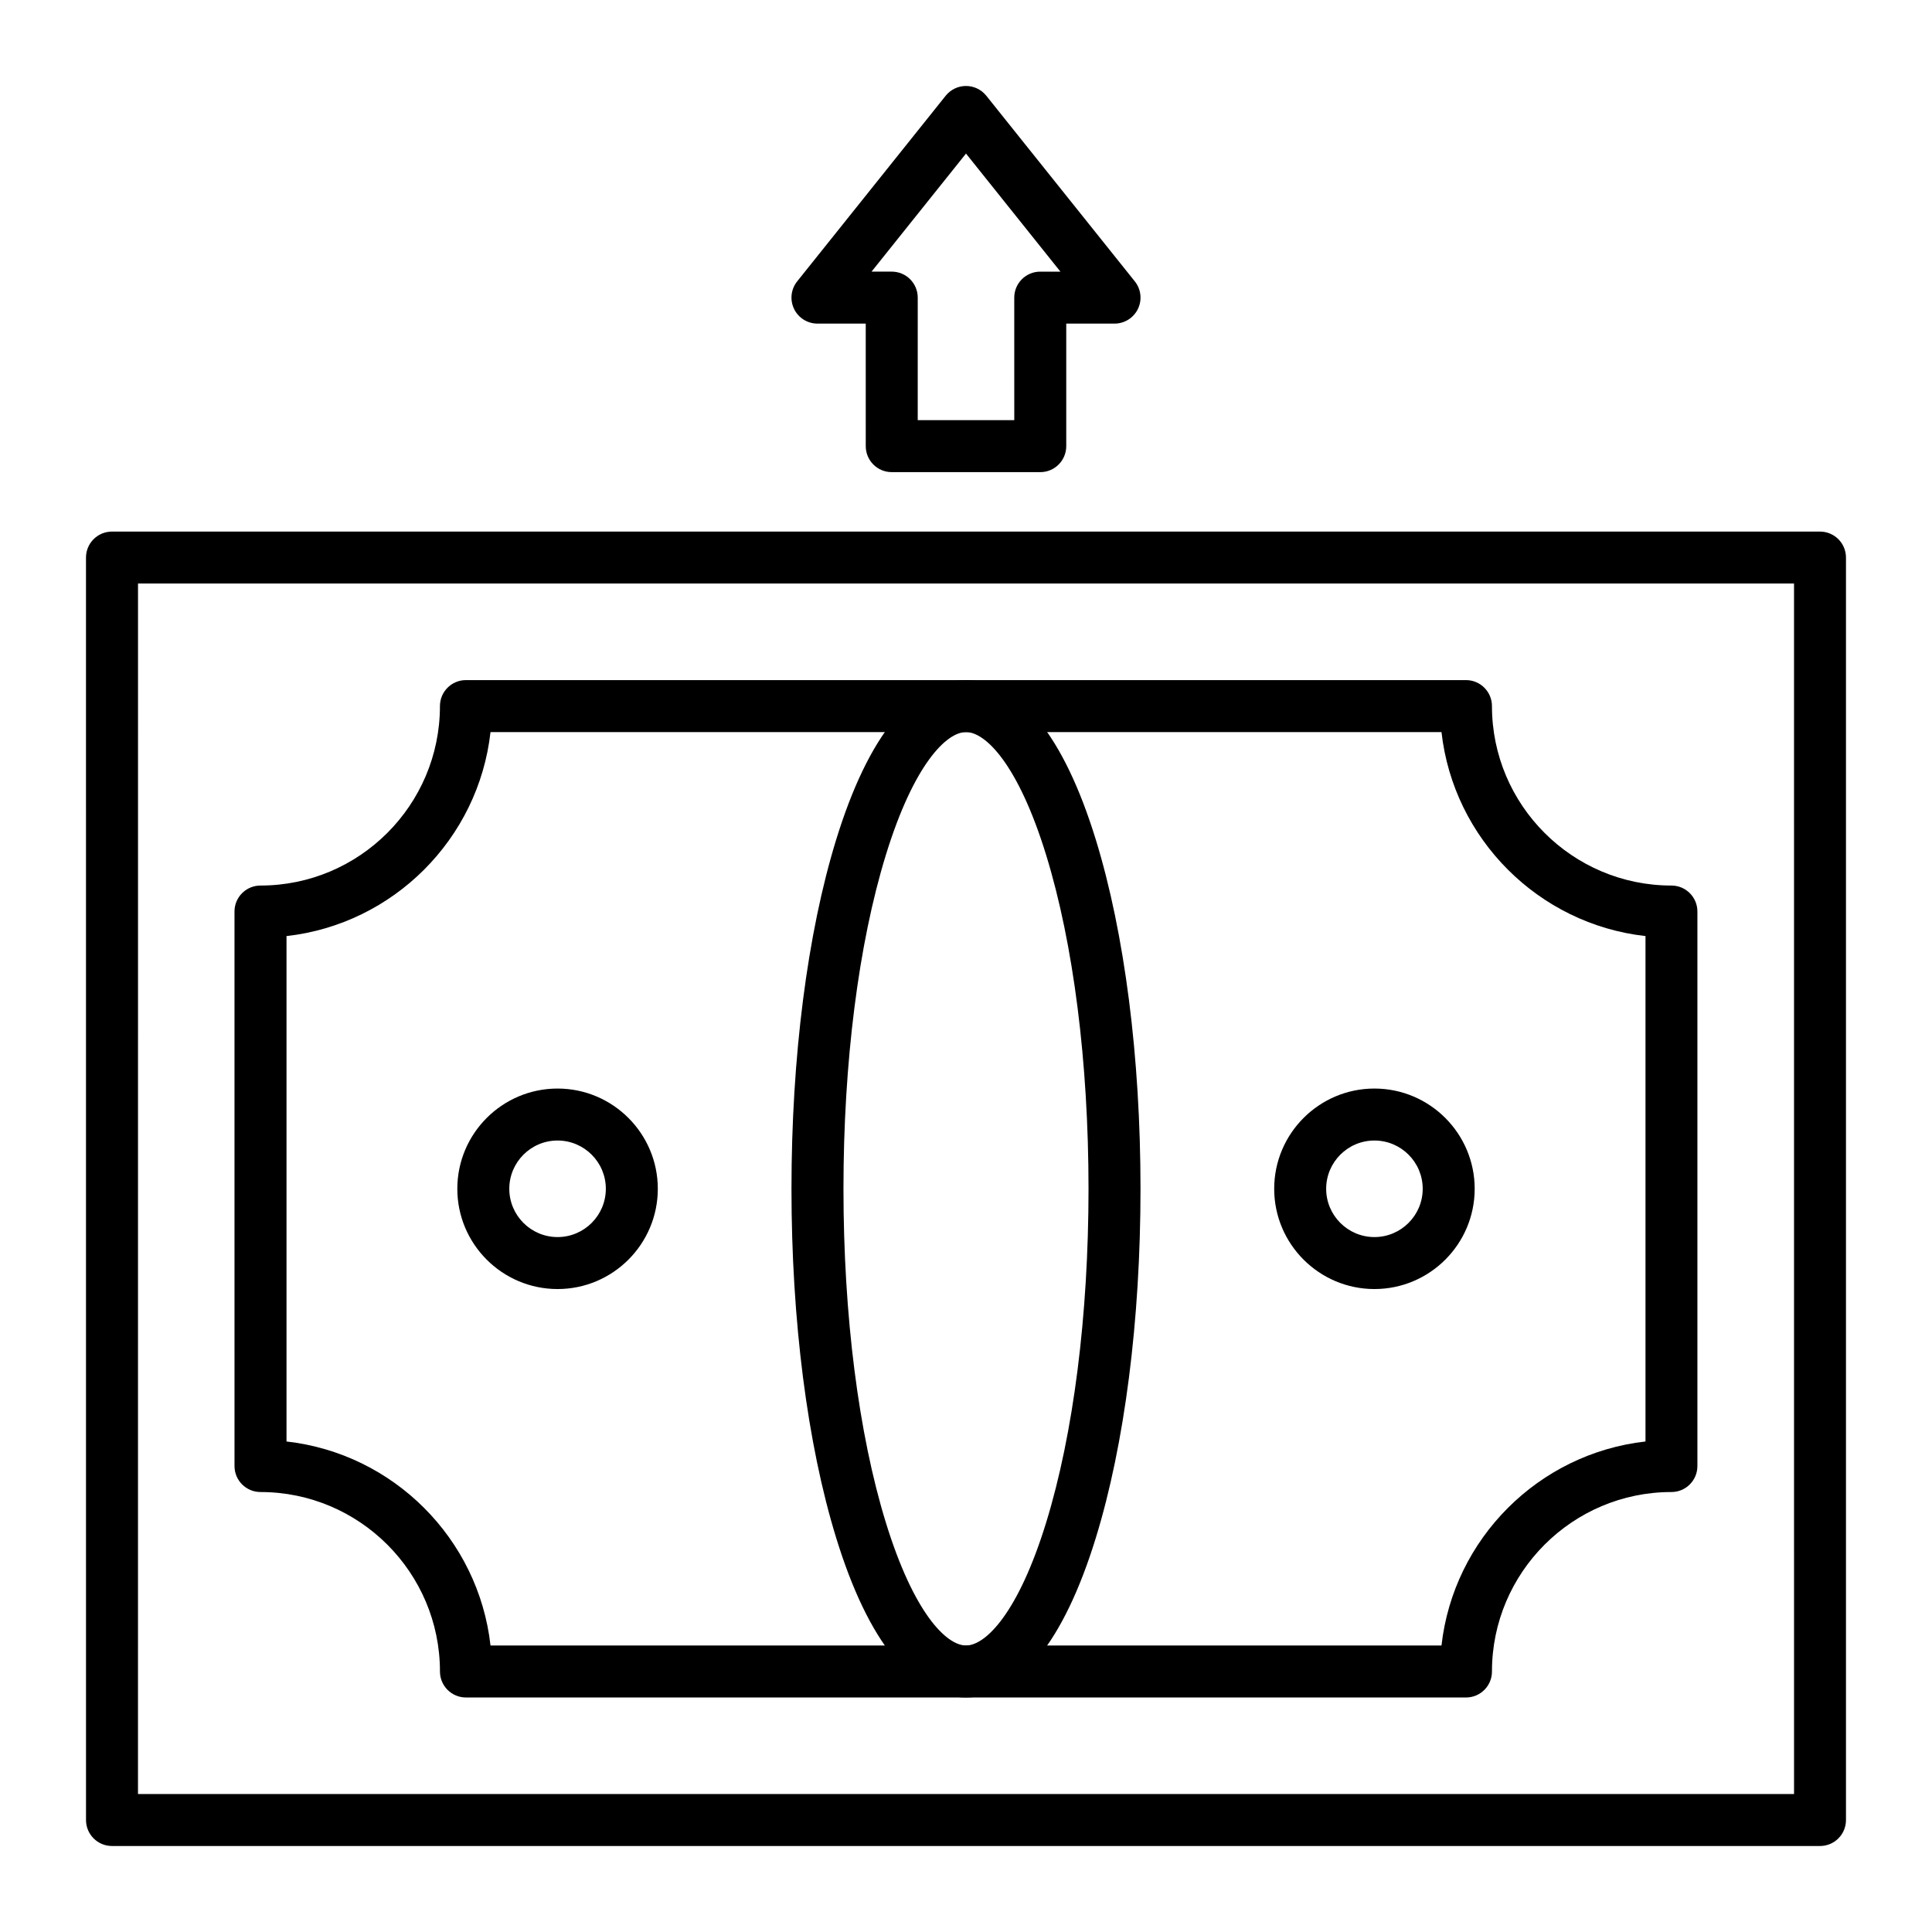
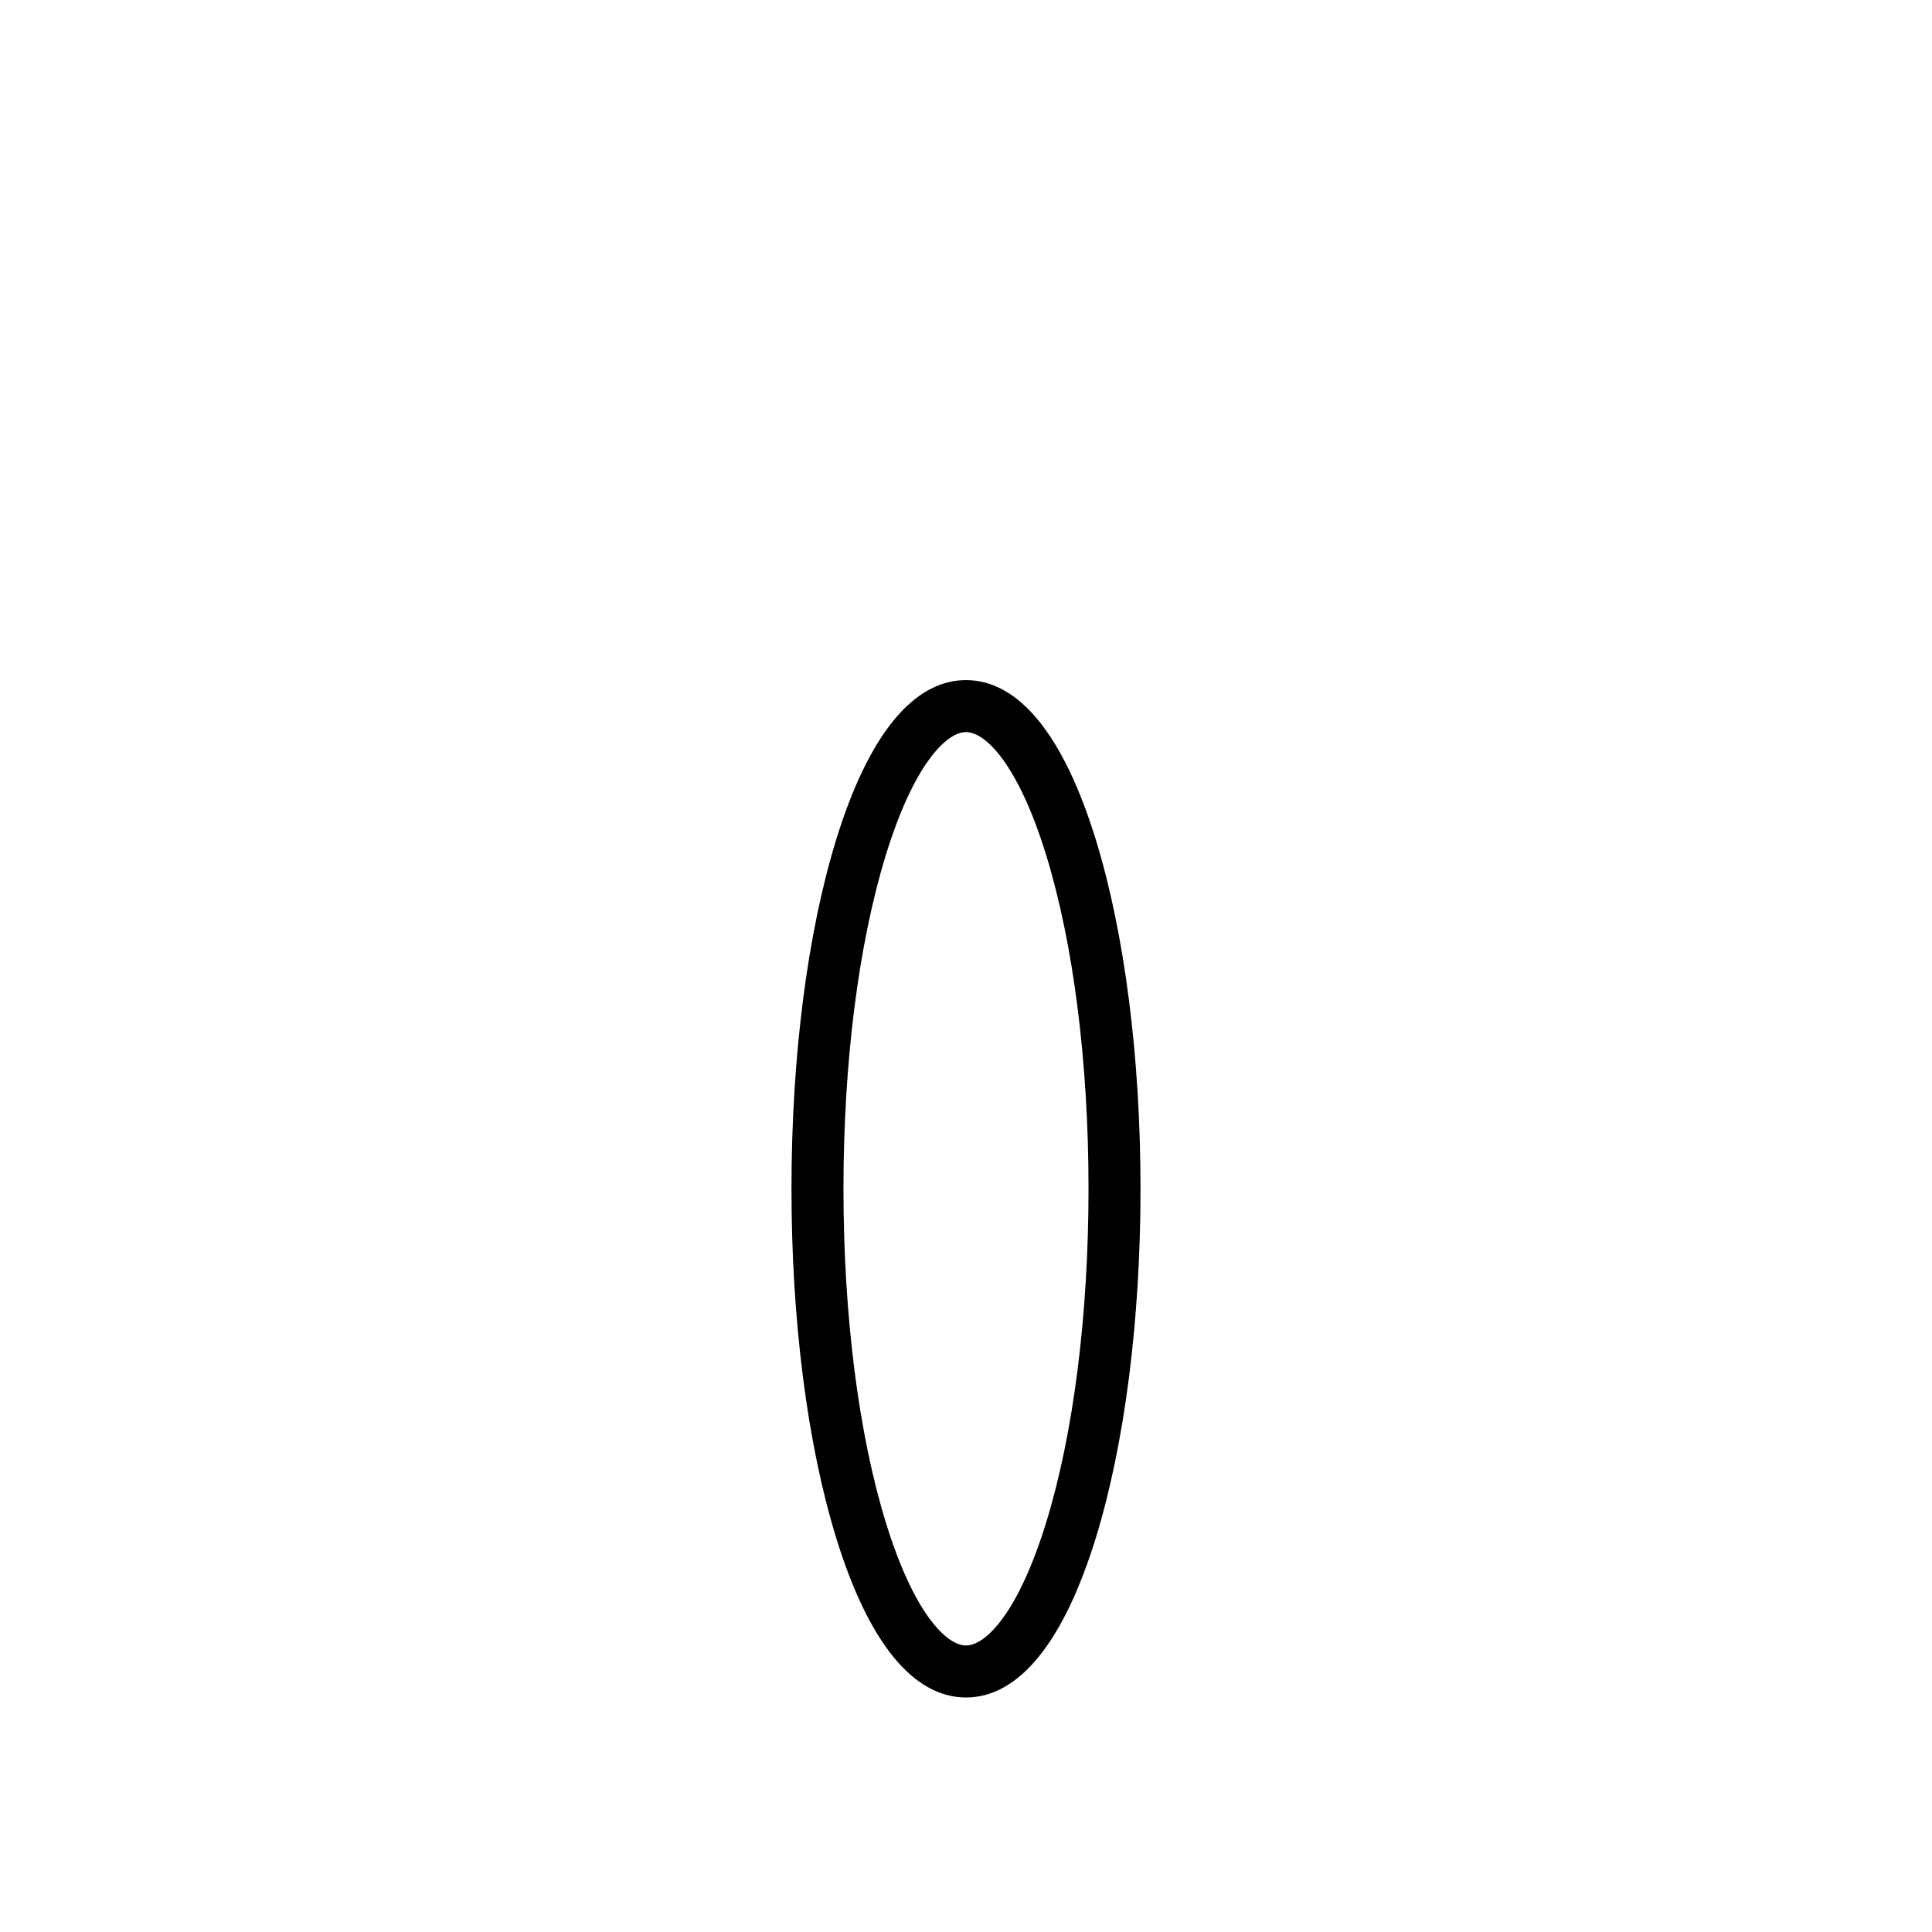
<svg xmlns="http://www.w3.org/2000/svg" fill="#000000" width="800px" height="800px" version="1.1" viewBox="144 144 512 512">
  <g>
-     <path d="m626.32 633.21h-452.64c-3.805 0-6.887-3.082-6.887-6.887l-0.004-334.56c0-3.805 3.082-6.887 6.887-6.887h452.64c3.805 0 6.887 3.082 6.887 6.887v334.56c0.004 3.805-3.078 6.887-6.883 6.887zm-445.75-13.777h438.87l-0.004-320.79h-438.86z" />
-     <path d="m532.51 593.85h-265.03c-3.805 0-6.887-3.082-6.887-6.887 0-26.227-21.336-47.559-47.559-47.559-3.805 0-6.887-3.082-6.887-6.887l-0.004-146.95c0-3.805 3.082-6.887 6.887-6.887 26.227 0 47.559-21.336 47.559-47.559 0-3.805 3.082-6.887 6.887-6.887h265.02c3.805 0 6.887 3.082 6.887 6.887 0 26.227 21.336 47.559 47.559 47.559 3.805 0 6.887 3.082 6.887 6.887v146.95c0 3.805-3.082 6.887-6.887 6.887-26.223 0-47.559 21.336-47.559 47.562 0.008 3.801-3.074 6.887-6.879 6.887zm-258.52-13.777h252.02c3.18-28.328 25.734-50.883 54.062-54.062v-133.94c-28.328-3.18-50.883-25.734-54.062-54.062h-252.02c-3.18 28.328-25.734 50.883-54.062 54.062v133.94c28.328 3.18 50.883 25.734 54.062 54.062z" />
    <path d="m400 593.85c-13.996 0-25.895-14.637-34.414-42.328-7.633-24.801-11.836-57.645-11.836-92.48 0-34.836 4.203-67.68 11.832-92.48 8.523-27.691 20.422-42.328 34.418-42.328s25.895 14.637 34.414 42.328c7.629 24.801 11.832 57.645 11.832 92.48 0 34.836-4.203 67.68-11.832 92.48-8.523 27.691-20.422 42.328-34.414 42.328zm0-255.84c-5.176 0-13.844 8.539-21.25 32.605-7.238 23.52-11.223 54.926-11.223 88.426s3.984 64.906 11.223 88.426c7.406 24.066 16.074 32.605 21.25 32.605s13.844-8.539 21.25-32.605c7.234-23.52 11.219-54.926 11.219-88.426s-3.984-64.906-11.223-88.426c-7.402-24.066-16.074-32.605-21.246-32.605z" />
-     <path d="m291.76 485.61c-14.648 0-26.566-11.918-26.566-26.566 0-14.648 11.918-26.566 26.566-26.566 14.648 0 26.566 11.918 26.566 26.566 0.004 14.648-11.918 26.566-26.566 26.566zm0-39.359c-7.055 0-12.793 5.738-12.793 12.793 0 7.055 5.738 12.793 12.793 12.793 7.055 0 12.793-5.738 12.793-12.793 0-7.055-5.738-12.793-12.793-12.793z" />
-     <path d="m508.24 485.61c-14.648 0-26.566-11.918-26.566-26.566 0-14.648 11.918-26.566 26.566-26.566 14.648 0 26.566 11.918 26.566 26.566 0.004 14.648-11.914 26.566-26.566 26.566zm0-39.359c-7.055 0-12.793 5.738-12.793 12.793 0 7.055 5.738 12.793 12.793 12.793 7.055 0 12.793-5.738 12.793-12.793 0-7.055-5.738-12.793-12.793-12.793z" />
-     <path d="m419.68 269.12h-39.359c-3.805 0-6.887-3.082-6.887-6.887l-0.004-32.473h-12.793c-2.648 0-5.062-1.516-6.207-3.906-1.145-2.387-0.824-5.219 0.828-7.285l39.359-49.199c1.309-1.633 3.289-2.586 5.383-2.586s4.07 0.953 5.379 2.586l39.359 49.199c1.656 2.07 1.977 4.898 0.832 7.285-1.148 2.391-3.566 3.906-6.211 3.906h-12.793v32.473c0 3.805-3.082 6.887-6.887 6.887zm-32.473-13.773h25.586l-0.004-32.473c0-3.805 3.082-6.887 6.887-6.887h5.348l-25.023-31.289-25.031 31.285h5.352c3.805 0 6.887 3.082 6.887 6.887z" />
  </g>
</svg>